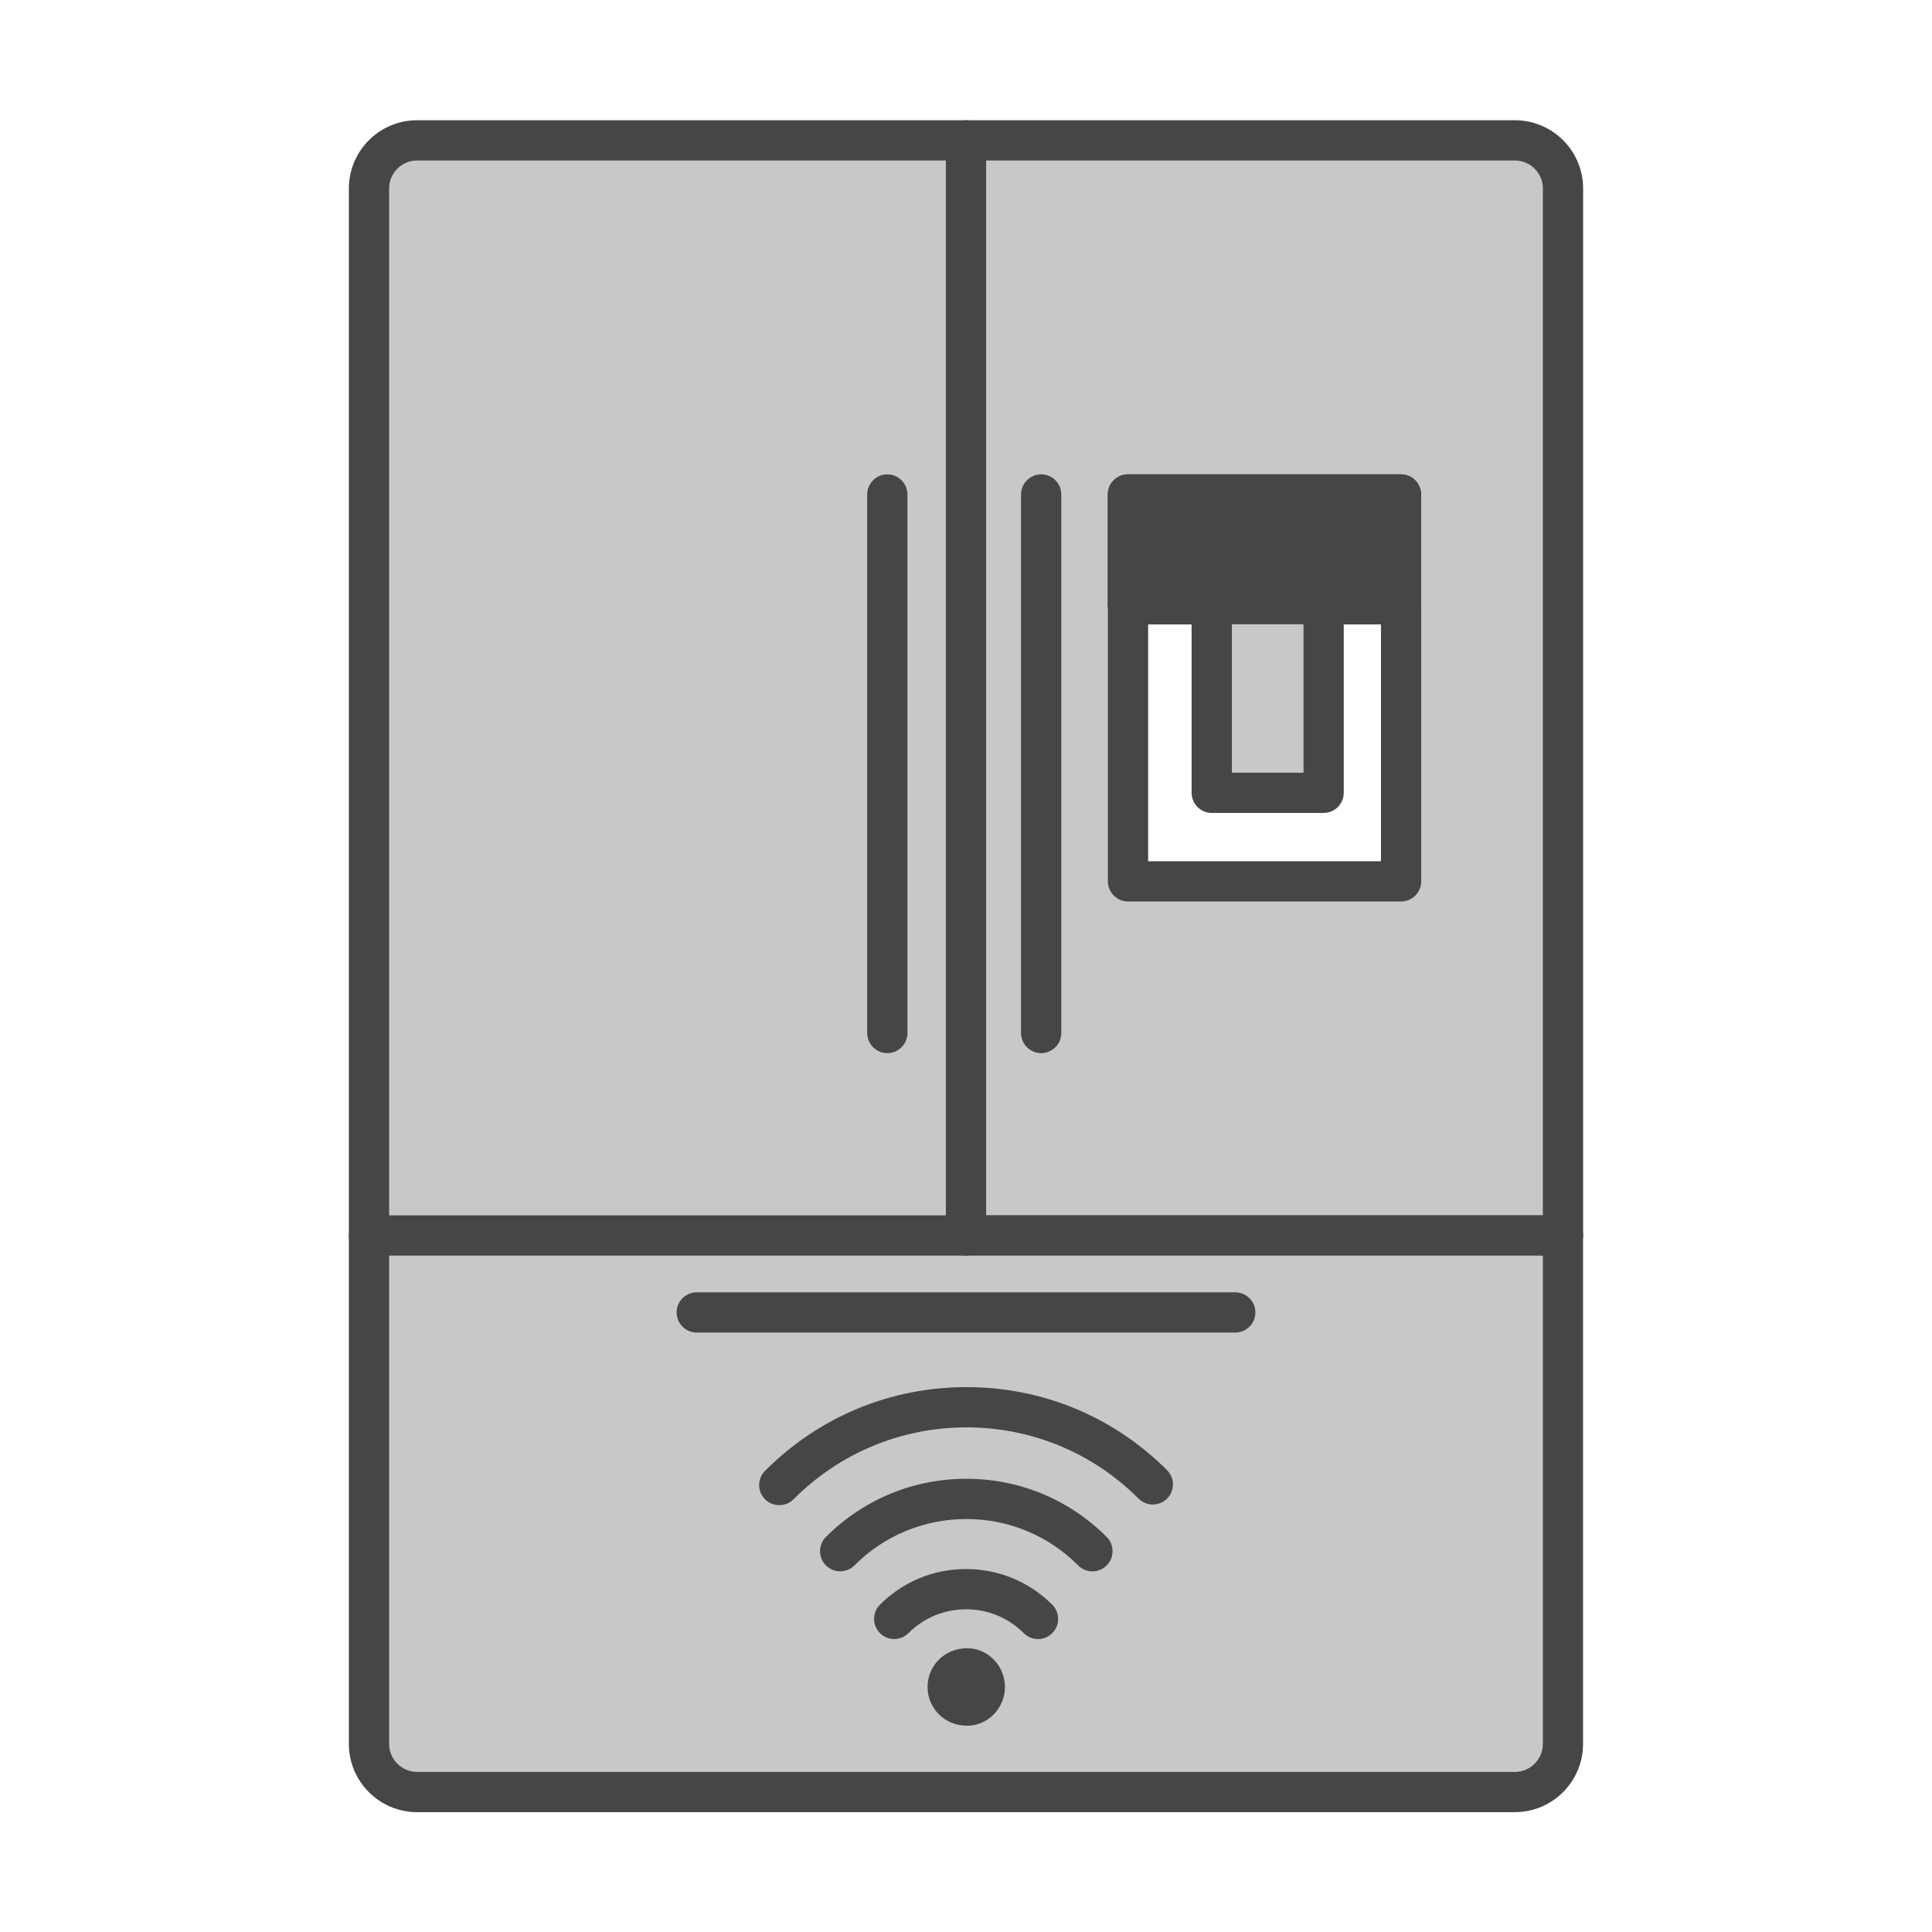
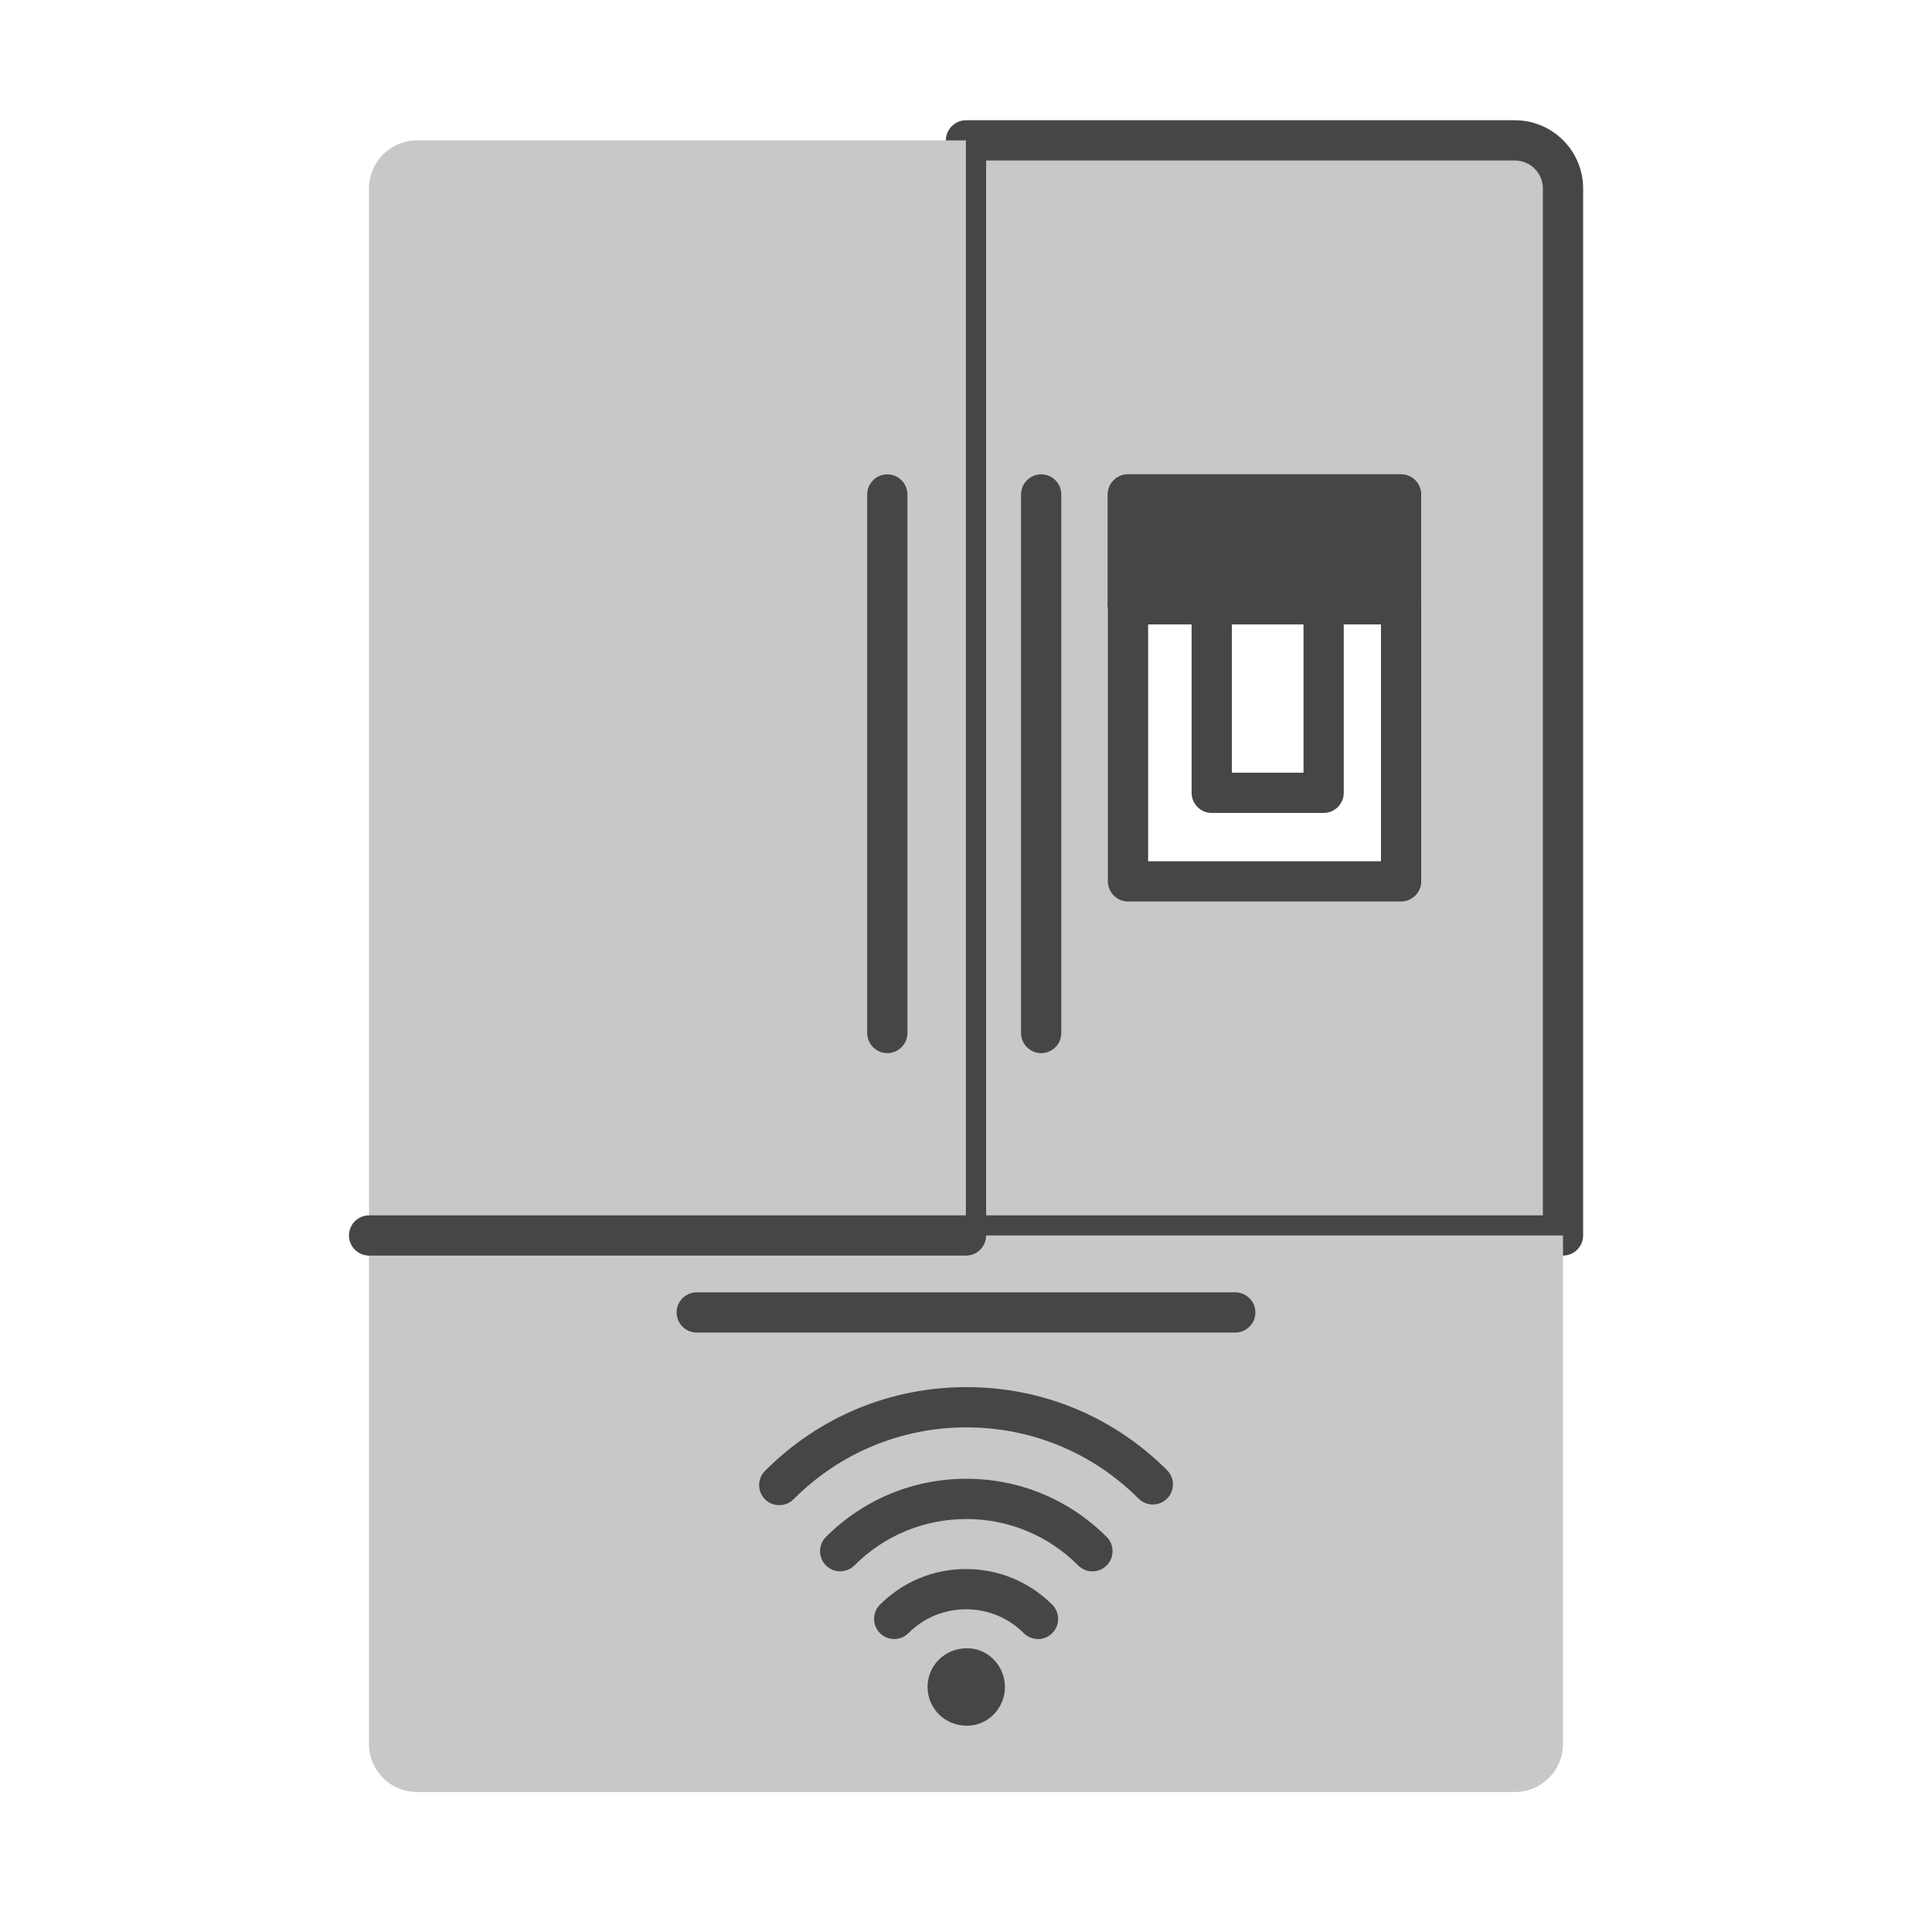
<svg xmlns="http://www.w3.org/2000/svg" id="Security_Networking" viewBox="0 0 192 192">
  <defs>
    <style>.cls-1{fill:#c8c8c8;}.cls-2{fill:#464646;}</style>
  </defs>
  <path class="cls-1" d="m150.55,13.95h-54.55v108.83h59.33V18.73c0-2.64-2.14-4.78-4.78-4.78Zm-11.32,73.64h-27.14v-27.55h27.14v27.55Z" />
  <path class="cls-2" d="m155.33,124.78h-59.33c-1.1,0-2-.9-2-2V13.95c0-1.1.9-2,2-2h54.55c3.74,0,6.78,3.04,6.78,6.78v104.05c0,1.1-.9,2-2,2Zm-57.33-4h55.33V18.73c0-1.53-1.25-2.78-2.78-2.78h-52.55v104.83Zm41.24-31.19h-27.14c-1.1,0-2-.9-2-2v-27.55c0-1.1.9-2,2-2h27.14c1.1,0,2,.9,2,2v27.55c0,1.1-.9,2-2,2Zm-25.14-4h23.14v-23.55h-23.14v23.55Z" />
-   <rect class="cls-1" x="112.09" y="49.14" width="27.14" height="10.9" />
  <path class="cls-2" d="m139.23,62.04h-27.14c-1.1,0-2-.9-2-2v-10.9c0-1.1.9-2,2-2h27.14c1.1,0,2,.9,2,2v10.9c0,1.1-.9,2-2,2Zm-25.14-4h23.14v-6.9h-23.14v6.9Z" />
  <path class="cls-1" d="m155.33,122.78v50.53c0,2.64-2.14,4.78-4.78,4.78H41.45c-2.64,0-4.78-2.14-4.78-4.78V18.73c0-2.64,2.14-4.78,4.78-4.78h54.54v108.83h59.33Z" />
-   <path class="cls-2" d="m150.55,180.09H41.45c-3.74,0-6.78-3.04-6.78-6.78V18.73c0-3.74,3.04-6.78,6.78-6.78h54.54c1.1,0,2,.9,2,2v106.83h57.33c1.1,0,2,.9,2,2v50.53c0,3.74-3.04,6.78-6.78,6.78ZM41.45,15.95c-1.53,0-2.78,1.25-2.78,2.78v154.58c0,1.53,1.25,2.78,2.78,2.78h109.1c1.53,0,2.78-1.25,2.78-2.78v-48.53h-57.33c-1.1,0-2-.9-2-2V15.95h-52.54Z" />
  <path class="cls-2" d="m88.18,104.66c-1.1,0-2-.9-2-2v-53.52c0-1.1.9-2,2-2s2,.9,2,2v53.52c0,1.1-.9,2-2,2Z" />
  <path class="cls-2" d="m103.47,104.66c-1.1,0-2-.9-2-2v-53.52c0-1.1.9-2,2-2s2,.9,2,2v53.52c0,1.1-.9,2-2,2Z" />
  <path class="cls-2" d="m122.76,132.43h-53.52c-1.1,0-2-.9-2-2s.9-2,2-2h53.52c1.1,0,2,.9,2,2s-.9,2-2,2Z" />
  <path class="cls-2" d="m96,124.78h-59.32c-1.1,0-2-.9-2-2s.9-2,2-2h59.32c1.1,0,2,.9,2,2s-.9,2-2,2Z" />
  <path id="FortiAP" class="cls-2" d="m96.1,163.8c2.11,0,3.77,1.77,3.77,3.85s-1.66,3.85-3.77,3.85c-2.26,0-3.92-1.77-3.92-3.85s1.66-3.85,3.92-3.85Z" />
  <path class="cls-2" d="m77.44,149.58c-.51,0-1.02-.19-1.41-.58-.78-.78-.79-2.05,0-2.83,5.34-5.36,12.44-8.32,20.01-8.32s14.61,2.93,19.94,8.25c.78.78.78,2.05,0,2.83-.78.78-2.05.78-2.83,0-4.57-4.57-10.65-7.08-17.11-7.08s-12.59,2.54-17.17,7.14c-.39.39-.9.59-1.42.59Z" />
  <path class="cls-2" d="m103.15,162.89c-.51,0-1.02-.2-1.41-.59-1.53-1.53-3.56-2.37-5.73-2.37s-4.2.84-5.73,2.37c-.78.78-2.05.78-2.83,0-.78-.78-.78-2.05,0-2.83,2.29-2.29,5.32-3.54,8.56-3.54s6.27,1.26,8.56,3.54c.78.78.78,2.05,0,2.83-.39.39-.9.59-1.41.59Z" />
  <path class="cls-2" d="m108.56,156.16c-.51,0-1.02-.2-1.41-.59-2.97-2.97-6.92-4.61-11.12-4.61s-8.15,1.64-11.12,4.61c-.78.78-2.05.78-2.83,0-.78-.78-.78-2.05,0-2.83,3.73-3.73,8.68-5.78,13.95-5.78s10.22,2.05,13.95,5.78c.78.78.78,2.05,0,2.83-.39.39-.9.59-1.41.59Z" />
  <rect class="cls-2" x="112.09" y="49.14" width="27.14" height="10.9" />
  <path class="cls-2" d="m139.23,62.04h-27.14c-1.1,0-2-.9-2-2v-10.9c0-1.1.9-2,2-2h27.14c1.1,0,2,.9,2,2v10.9c0,1.1-.9,2-2,2Zm-25.14-4h23.14v-6.9h-23.14v6.9Z" />
-   <rect class="cls-1" x="120.41" y="60.04" width="11.12" height="18.75" />
  <path class="cls-2" d="m131.54,80.79h-11.12c-1.1,0-2-.9-2-2v-18.75c0-1.1.9-2,2-2h11.12c1.1,0,2,.9,2,2v18.75c0,1.1-.9,2-2,2Zm-9.12-4h7.12v-14.75h-7.12v14.75Z" />
</svg>